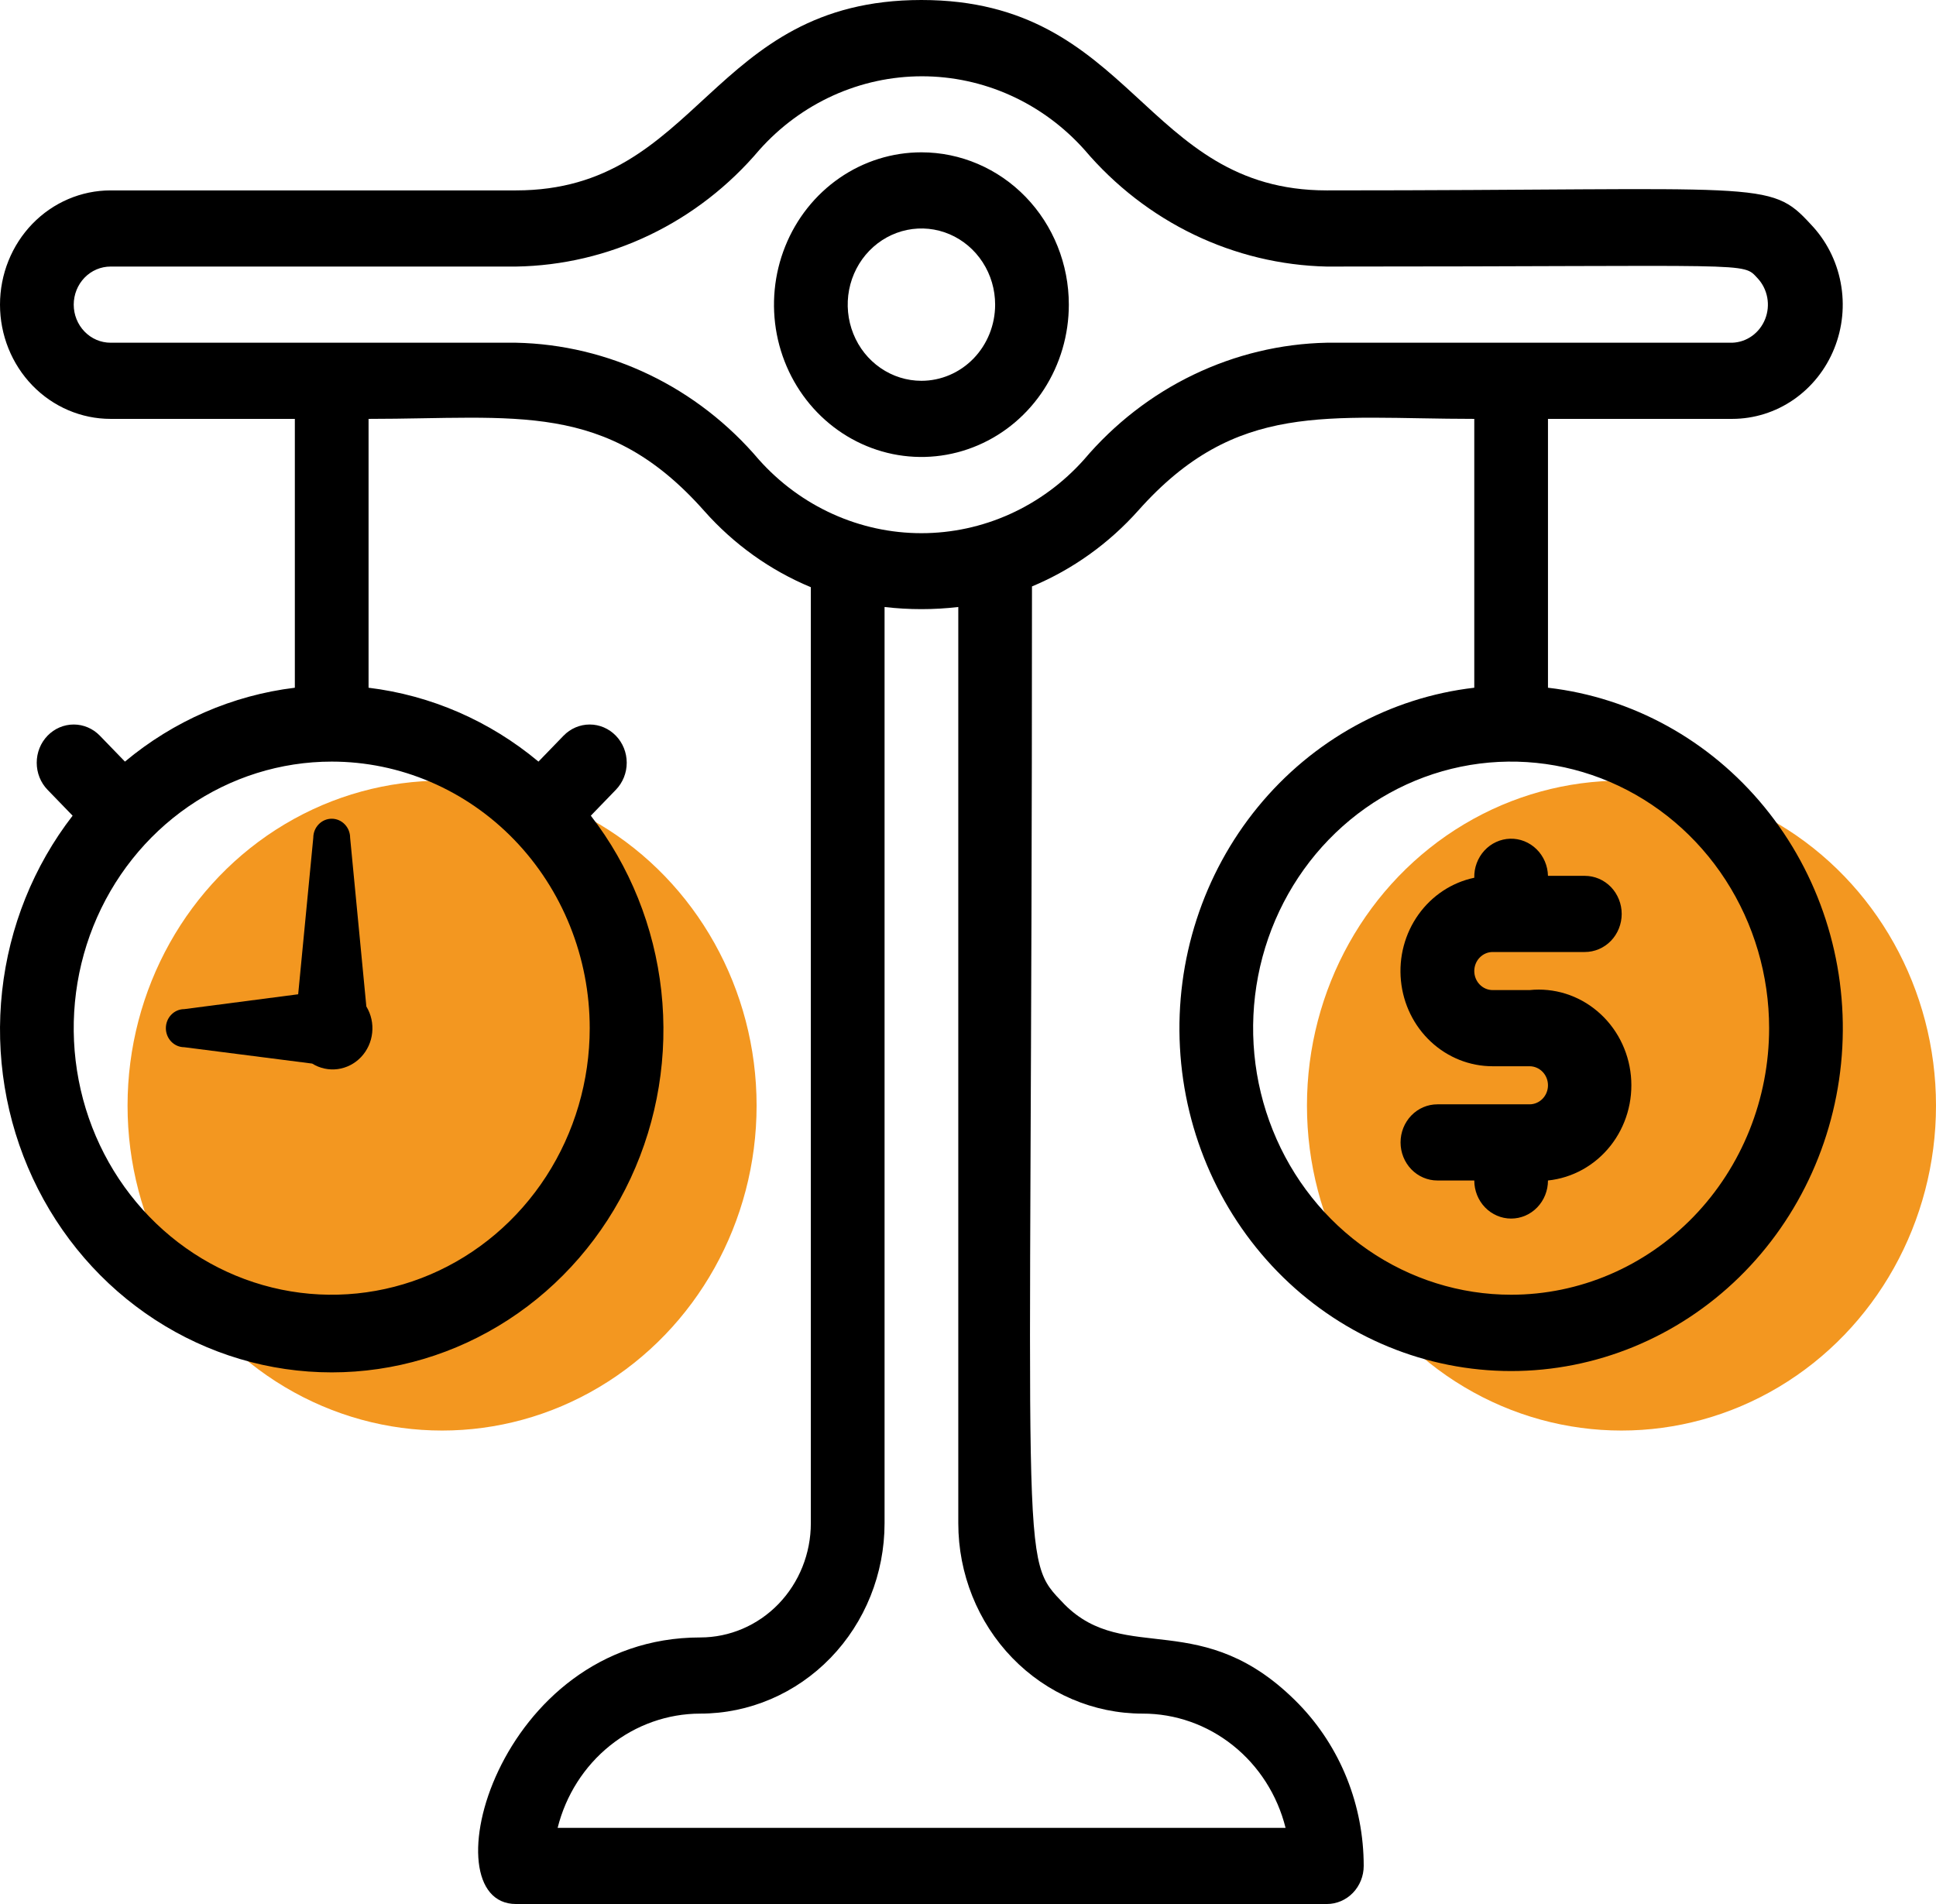
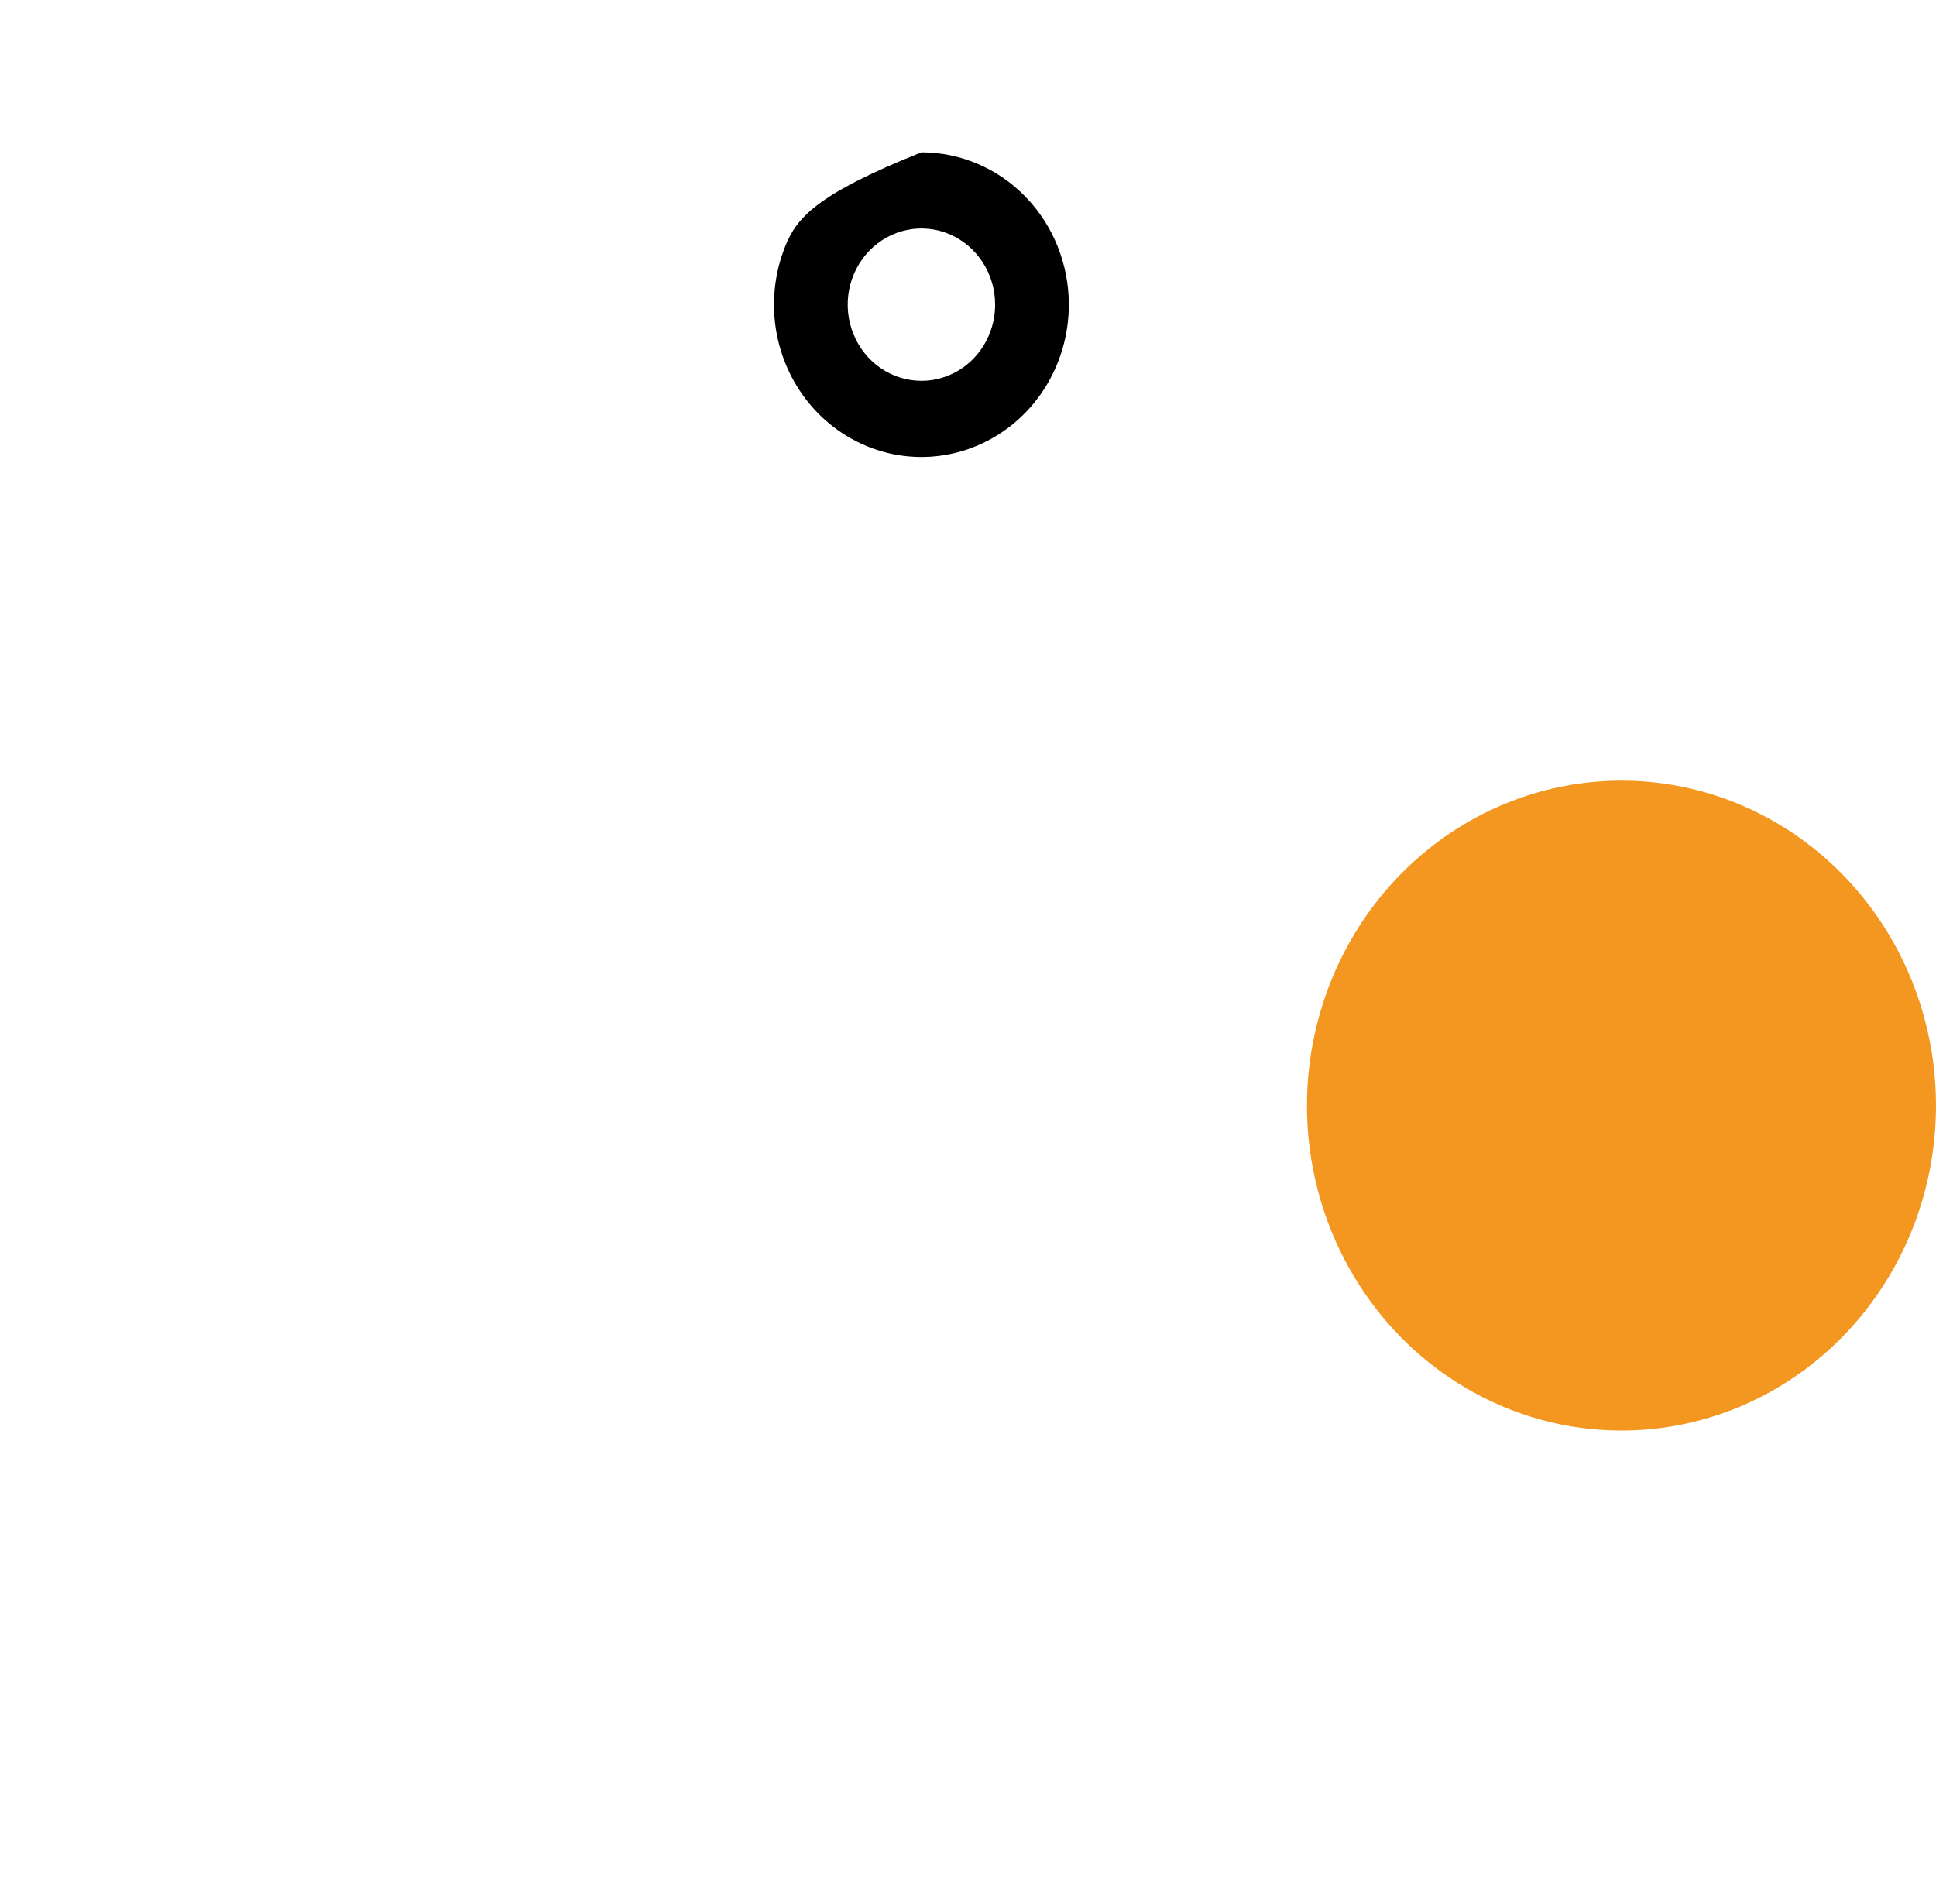
<svg xmlns="http://www.w3.org/2000/svg" width="61" height="60" viewBox="0 0 61 60" fill="none">
-   <ellipse cx="13.929" cy="34.84" rx="9.91" ry="10.24" fill="#F39720" />
  <ellipse cx="51.09" cy="34.84" rx="9.91" ry="10.24" fill="#F39720" />
-   <path d="M48.774 21.672V13.2H54.581C55.268 13.199 55.94 12.989 56.511 12.595C57.083 12.2 57.529 11.64 57.793 10.985C58.058 10.33 58.129 9.608 57.997 8.911C57.866 8.214 57.538 7.573 57.054 7.068C55.742 5.64 55.626 6 41.806 6C36 6 35.721 0 29.032 0C22.343 0 22.064 6 16.258 6H3.484C2.56 6 1.674 6.379 1.02 7.054C0.367 7.73 5.90445e-06 8.645 5.90445e-06 9.6C5.90445e-06 10.555 0.367 11.47 1.02 12.146C1.674 12.821 2.56 13.2 3.484 13.2H9.29V21.672C7.329 21.91 5.473 22.717 3.937 24L3.147 23.184C2.928 22.958 2.632 22.831 2.323 22.831C2.013 22.831 1.717 22.958 1.498 23.184C1.279 23.41 1.157 23.716 1.157 24.036C1.157 24.356 1.279 24.662 1.498 24.888L2.288 25.704C1.059 27.293 0.289 29.208 0.067 31.229C-0.155 33.25 0.179 35.295 1.032 37.128C1.885 38.961 3.222 40.508 4.888 41.59C6.555 42.673 8.483 43.247 10.452 43.247C12.42 43.247 14.348 42.673 16.015 41.59C17.681 40.508 19.018 38.961 19.871 37.128C20.724 35.295 21.059 33.25 20.837 31.229C20.614 29.208 19.845 27.293 18.616 25.704L19.405 24.888C19.624 24.662 19.747 24.356 19.747 24.036C19.747 23.716 19.624 23.41 19.405 23.184C19.186 22.958 18.89 22.831 18.581 22.831C18.271 22.831 17.975 22.958 17.756 23.184L16.966 24C15.431 22.717 13.574 21.91 11.613 21.672V13.2C16.258 13.2 19.103 12.612 22.192 16.104C23.123 17.154 24.27 17.974 25.548 18.504V48C25.548 48.955 25.181 49.87 24.528 50.546C23.875 51.221 22.988 51.6 22.064 51.6C15.631 51.6 13.471 60 16.258 60H41.806C42.114 60 42.41 59.874 42.628 59.648C42.845 59.423 42.968 59.118 42.968 58.8C42.968 57.853 42.788 56.915 42.438 56.04C42.087 55.164 41.572 54.369 40.924 53.7C37.893 50.592 35.466 52.5 33.538 50.556C32.075 49.02 32.516 50.028 32.516 18.48C33.793 17.947 34.94 17.127 35.872 16.08C38.961 12.612 41.806 13.2 46.452 13.2V21.672C43.797 21.979 41.357 23.324 39.632 25.432C37.907 27.54 37.029 30.25 37.178 33.006C37.326 35.762 38.49 38.355 40.431 40.252C42.372 42.148 44.942 43.205 47.613 43.205C50.284 43.205 52.854 42.148 54.795 40.252C56.736 38.355 57.9 35.762 58.048 33.006C58.197 30.25 57.319 27.54 55.594 25.432C53.869 23.324 51.429 21.979 48.774 21.672ZM18.581 32.4C18.581 34.061 18.104 35.685 17.211 37.067C16.317 38.448 15.048 39.525 13.562 40.161C12.077 40.796 10.443 40.963 8.866 40.639C7.289 40.315 5.84 39.514 4.704 38.34C3.567 37.165 2.792 35.668 2.479 34.039C2.165 32.409 2.326 30.72 2.941 29.186C3.557 27.651 4.599 26.339 5.935 25.416C7.272 24.493 8.844 24 10.452 24C12.608 24 14.675 24.885 16.2 26.46C17.724 28.036 18.581 30.172 18.581 32.4ZM36 54C37.031 53.998 38.034 54.351 38.849 55.003C39.665 55.654 40.248 56.568 40.506 57.6H17.57C17.828 56.57 18.409 55.658 19.222 55.006C20.035 54.355 21.035 54.001 22.064 54C23.605 54 25.081 53.368 26.17 52.243C27.259 51.117 27.871 49.591 27.871 48V19.128C28.643 19.218 29.422 19.218 30.194 19.128V48C30.194 49.591 30.805 51.117 31.894 52.243C32.983 53.368 34.46 54 36 54ZM34.154 14.484C33.501 15.215 32.709 15.798 31.828 16.197C30.946 16.596 29.994 16.802 29.032 16.802C28.07 16.802 27.118 16.596 26.237 16.197C25.355 15.798 24.563 15.215 23.911 14.484C22.953 13.354 21.778 12.442 20.46 11.808C19.143 11.174 17.712 10.83 16.258 10.8H3.484C3.176 10.8 2.881 10.674 2.663 10.448C2.445 10.223 2.323 9.918 2.323 9.6C2.323 9.282 2.445 8.977 2.663 8.751C2.881 8.526 3.176 8.4 3.484 8.4H16.258C17.713 8.377 19.148 8.039 20.468 7.406C21.788 6.773 22.965 5.861 23.923 4.728C24.575 3.995 25.368 3.41 26.25 3.01C27.133 2.61 28.086 2.404 29.05 2.404C30.013 2.404 30.967 2.61 31.849 3.01C32.732 3.41 33.524 3.995 34.177 4.728C35.133 5.853 36.305 6.761 37.618 7.393C38.932 8.025 40.358 8.368 41.806 8.4C55.405 8.4 54.883 8.244 55.382 8.772C55.537 8.939 55.641 9.15 55.683 9.377C55.725 9.605 55.702 9.84 55.617 10.054C55.532 10.269 55.389 10.453 55.206 10.585C55.022 10.718 54.805 10.792 54.581 10.8H41.806C40.353 10.83 38.922 11.174 37.604 11.808C36.286 12.442 35.111 13.354 34.154 14.484ZM47.613 40.8C46.005 40.8 44.434 40.307 43.097 39.384C41.76 38.461 40.718 37.149 40.103 35.614C39.487 34.08 39.326 32.391 39.64 30.761C39.954 29.132 40.728 27.635 41.865 26.46C43.002 25.285 44.45 24.485 46.027 24.161C47.604 23.837 49.238 24.004 50.724 24.639C52.209 25.275 53.479 26.352 54.372 27.733C55.265 29.115 55.742 30.739 55.742 32.4C55.742 34.628 54.886 36.764 53.361 38.34C51.837 39.915 49.769 40.8 47.613 40.8Z" fill="black" />
-   <path d="M9.871 26.4L9.395 31.332L5.806 31.8C5.652 31.8 5.505 31.863 5.396 31.976C5.287 32.088 5.226 32.241 5.226 32.4C5.226 32.559 5.287 32.712 5.396 32.824C5.505 32.937 5.652 33 5.806 33L9.836 33.516C10.078 33.666 10.361 33.727 10.64 33.69C10.92 33.652 11.179 33.519 11.376 33.311C11.573 33.103 11.697 32.833 11.727 32.544C11.758 32.254 11.693 31.963 11.543 31.716L11.032 26.4C11.032 26.241 10.971 26.088 10.862 25.976C10.753 25.863 10.606 25.8 10.452 25.8C10.298 25.8 10.15 25.863 10.041 25.976C9.932 26.088 9.871 26.241 9.871 26.4Z" fill="black" />
-   <path d="M47.032 30H49.935C50.243 30 50.539 29.874 50.757 29.649C50.974 29.424 51.097 29.118 51.097 28.8C51.097 28.482 50.974 28.177 50.757 27.951C50.539 27.727 50.243 27.6 49.935 27.6H48.774C48.77 27.442 48.737 27.287 48.675 27.143C48.613 26.999 48.524 26.869 48.413 26.76C48.303 26.652 48.173 26.567 48.031 26.51C47.888 26.453 47.736 26.426 47.584 26.43C47.431 26.434 47.281 26.469 47.142 26.533C47.002 26.597 46.876 26.689 46.771 26.803C46.666 26.917 46.584 27.052 46.529 27.199C46.474 27.346 46.448 27.503 46.452 27.66C45.746 27.808 45.119 28.222 44.692 28.821C44.265 29.42 44.068 30.161 44.141 30.902C44.213 31.642 44.549 32.328 45.083 32.826C45.618 33.325 46.312 33.601 47.032 33.6H48.194C48.347 33.6 48.495 33.663 48.604 33.776C48.713 33.888 48.774 34.041 48.774 34.2C48.774 34.359 48.713 34.512 48.604 34.624C48.495 34.737 48.347 34.8 48.194 34.8H45.29C44.982 34.8 44.687 34.926 44.469 35.151C44.251 35.377 44.129 35.682 44.129 36C44.129 36.318 44.251 36.623 44.469 36.849C44.687 37.074 44.982 37.2 45.29 37.2H46.452C46.452 37.518 46.574 37.824 46.792 38.049C47.01 38.274 47.305 38.4 47.613 38.4C47.921 38.4 48.216 38.274 48.434 38.049C48.652 37.824 48.774 37.518 48.774 37.2C49.544 37.12 50.252 36.728 50.742 36.109C51.232 35.49 51.464 34.696 51.387 33.9C51.31 33.104 50.93 32.373 50.331 31.867C49.733 31.36 48.964 31.12 48.194 31.2H47.032C46.878 31.2 46.731 31.137 46.622 31.024C46.513 30.912 46.452 30.759 46.452 30.6C46.452 30.441 46.513 30.288 46.622 30.176C46.731 30.063 46.878 30 47.032 30Z" fill="black" />
-   <path d="M29.032 4.8C28.113 4.8 27.215 5.081 26.451 5.609C25.688 6.136 25.092 6.886 24.741 7.763C24.389 8.64 24.297 9.605 24.476 10.536C24.656 11.467 25.098 12.323 25.748 12.994C26.397 13.665 27.225 14.122 28.126 14.308C29.027 14.493 29.961 14.398 30.81 14.034C31.659 13.671 32.384 13.056 32.895 12.267C33.405 11.477 33.677 10.549 33.677 9.6C33.677 8.327 33.188 7.106 32.317 6.206C31.446 5.306 30.264 4.8 29.032 4.8ZM29.032 12C28.573 12 28.124 11.859 27.742 11.595C27.36 11.332 27.062 10.957 26.887 10.518C26.711 10.08 26.665 9.597 26.754 9.132C26.844 8.666 27.065 8.238 27.39 7.903C27.715 7.567 28.129 7.339 28.579 7.246C29.03 7.153 29.497 7.201 29.921 7.382C30.346 7.564 30.708 7.872 30.963 8.266C31.219 8.661 31.355 9.125 31.355 9.6C31.355 10.236 31.11 10.847 30.675 11.297C30.239 11.747 29.648 12 29.032 12Z" fill="black" />
+   <path d="M29.032 4.8C25.688 6.136 25.092 6.886 24.741 7.763C24.389 8.64 24.297 9.605 24.476 10.536C24.656 11.467 25.098 12.323 25.748 12.994C26.397 13.665 27.225 14.122 28.126 14.308C29.027 14.493 29.961 14.398 30.81 14.034C31.659 13.671 32.384 13.056 32.895 12.267C33.405 11.477 33.677 10.549 33.677 9.6C33.677 8.327 33.188 7.106 32.317 6.206C31.446 5.306 30.264 4.8 29.032 4.8ZM29.032 12C28.573 12 28.124 11.859 27.742 11.595C27.36 11.332 27.062 10.957 26.887 10.518C26.711 10.08 26.665 9.597 26.754 9.132C26.844 8.666 27.065 8.238 27.39 7.903C27.715 7.567 28.129 7.339 28.579 7.246C29.03 7.153 29.497 7.201 29.921 7.382C30.346 7.564 30.708 7.872 30.963 8.266C31.219 8.661 31.355 9.125 31.355 9.6C31.355 10.236 31.11 10.847 30.675 11.297C30.239 11.747 29.648 12 29.032 12Z" fill="black" />
</svg>